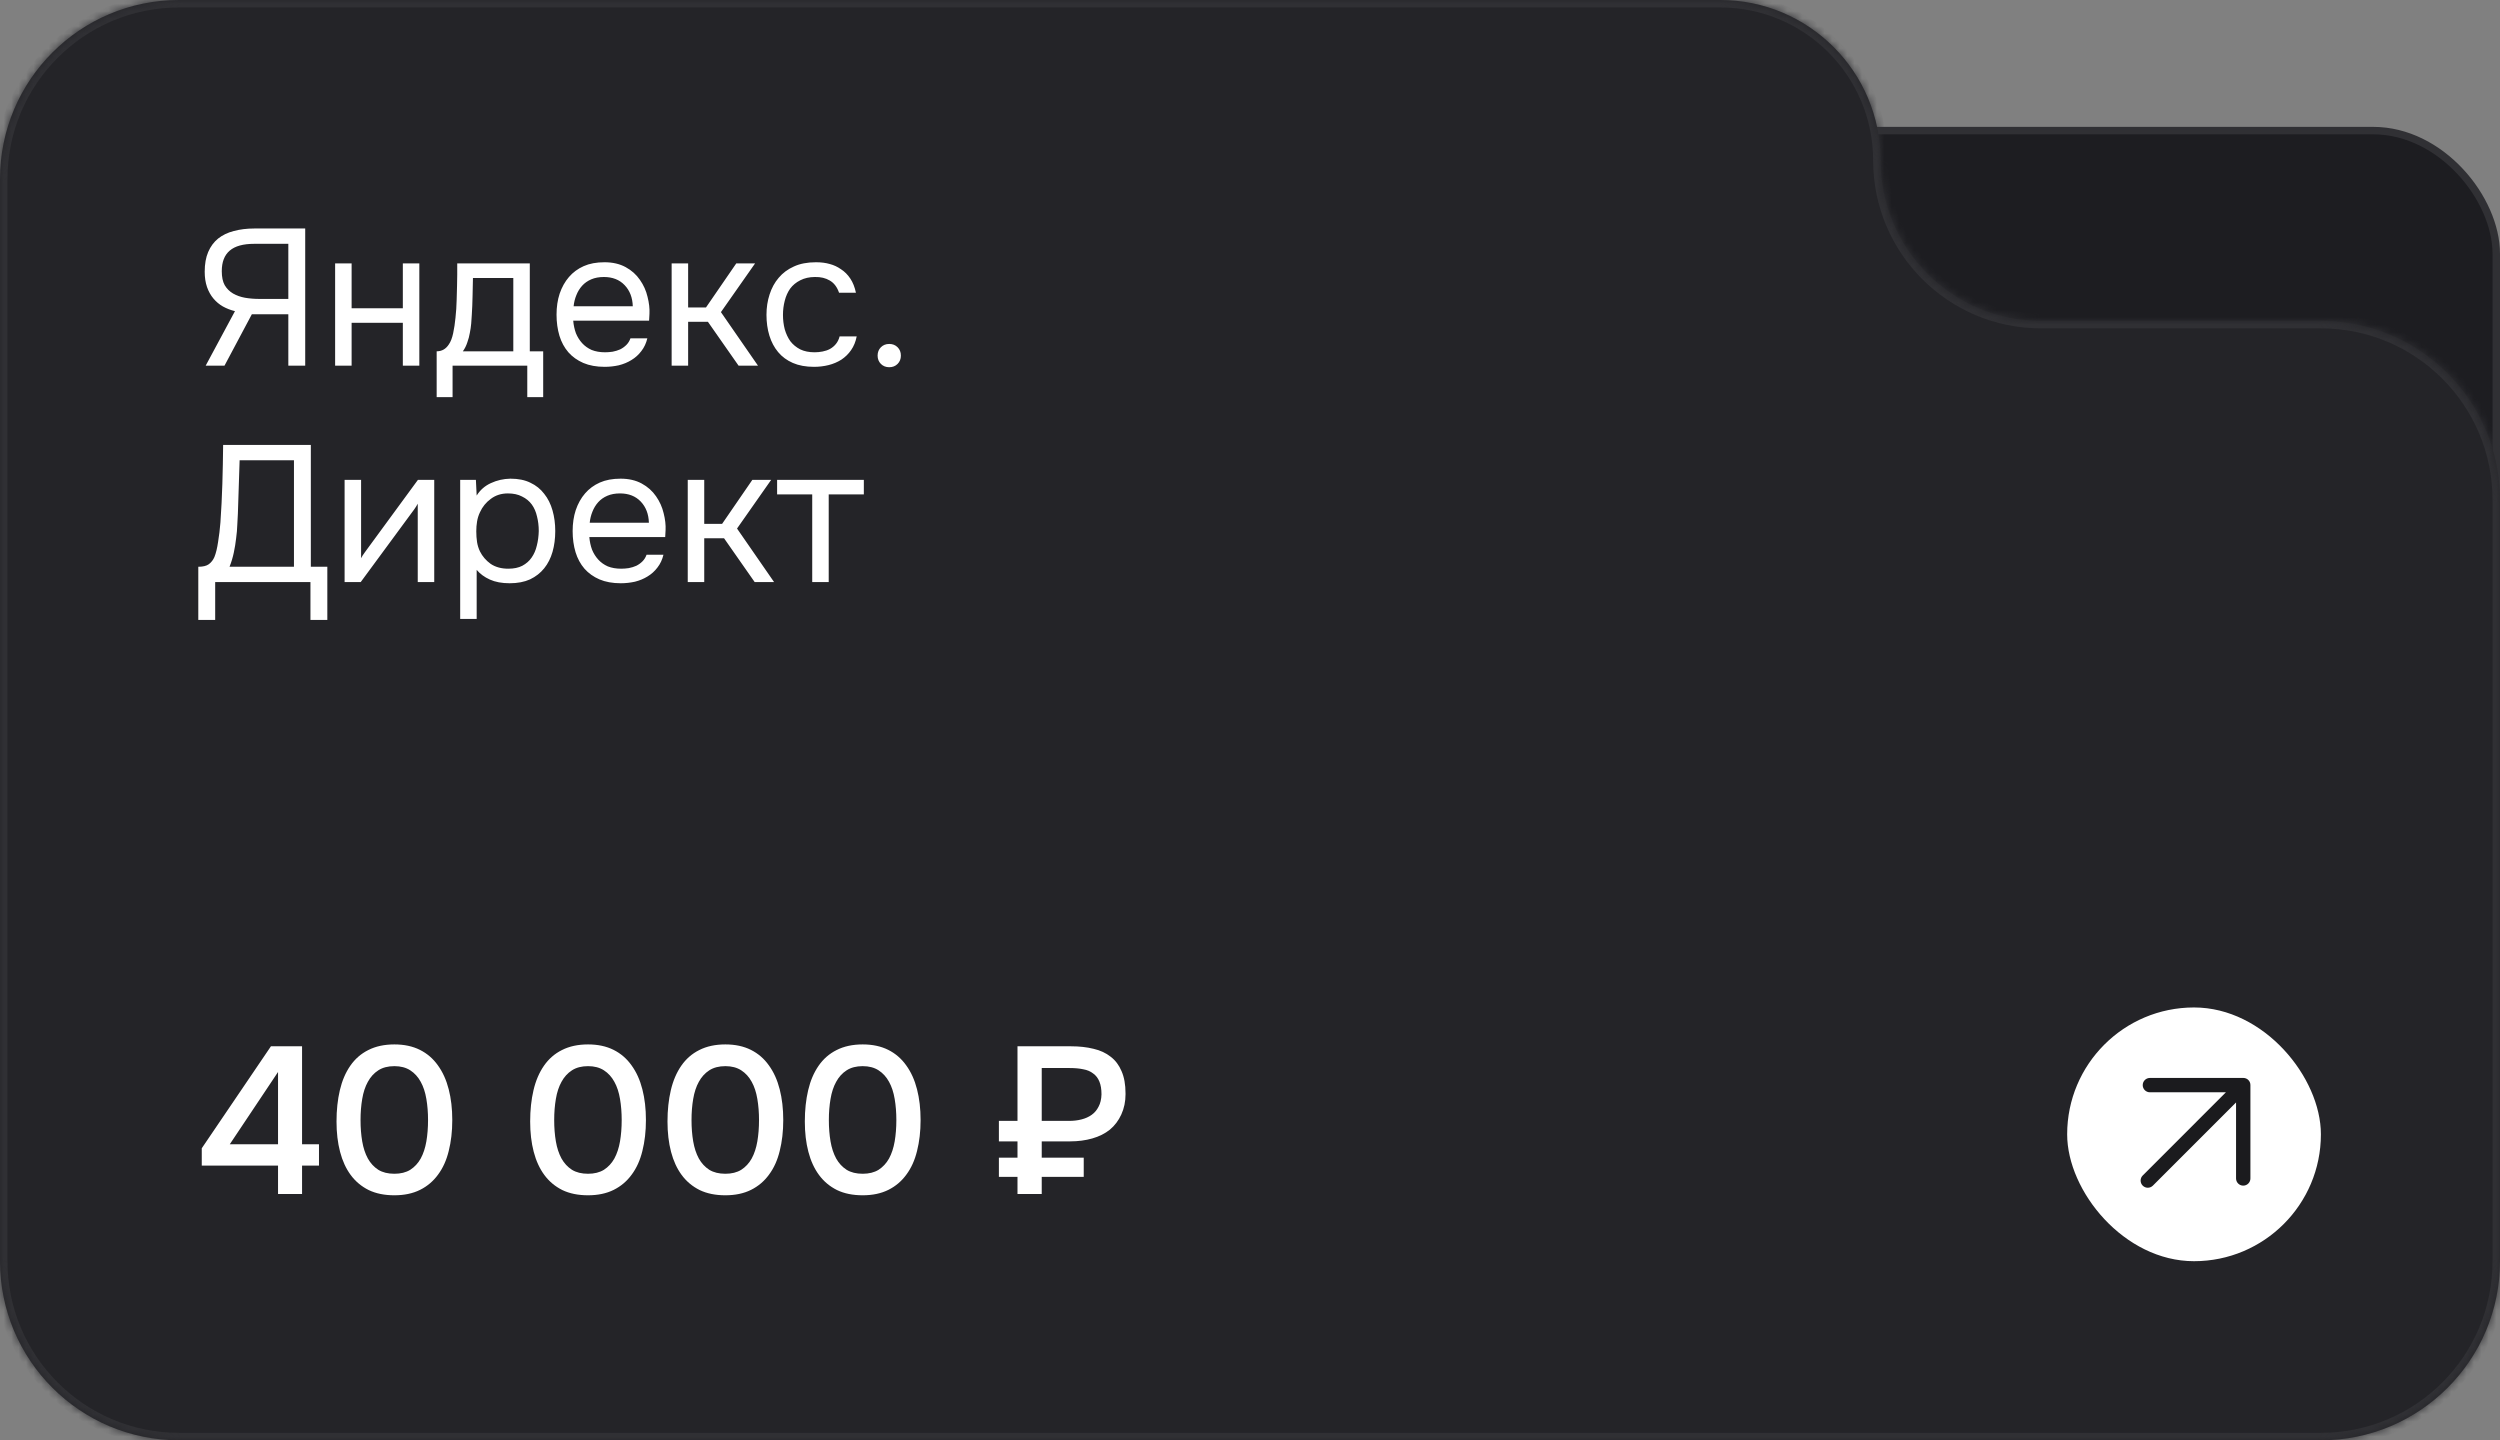
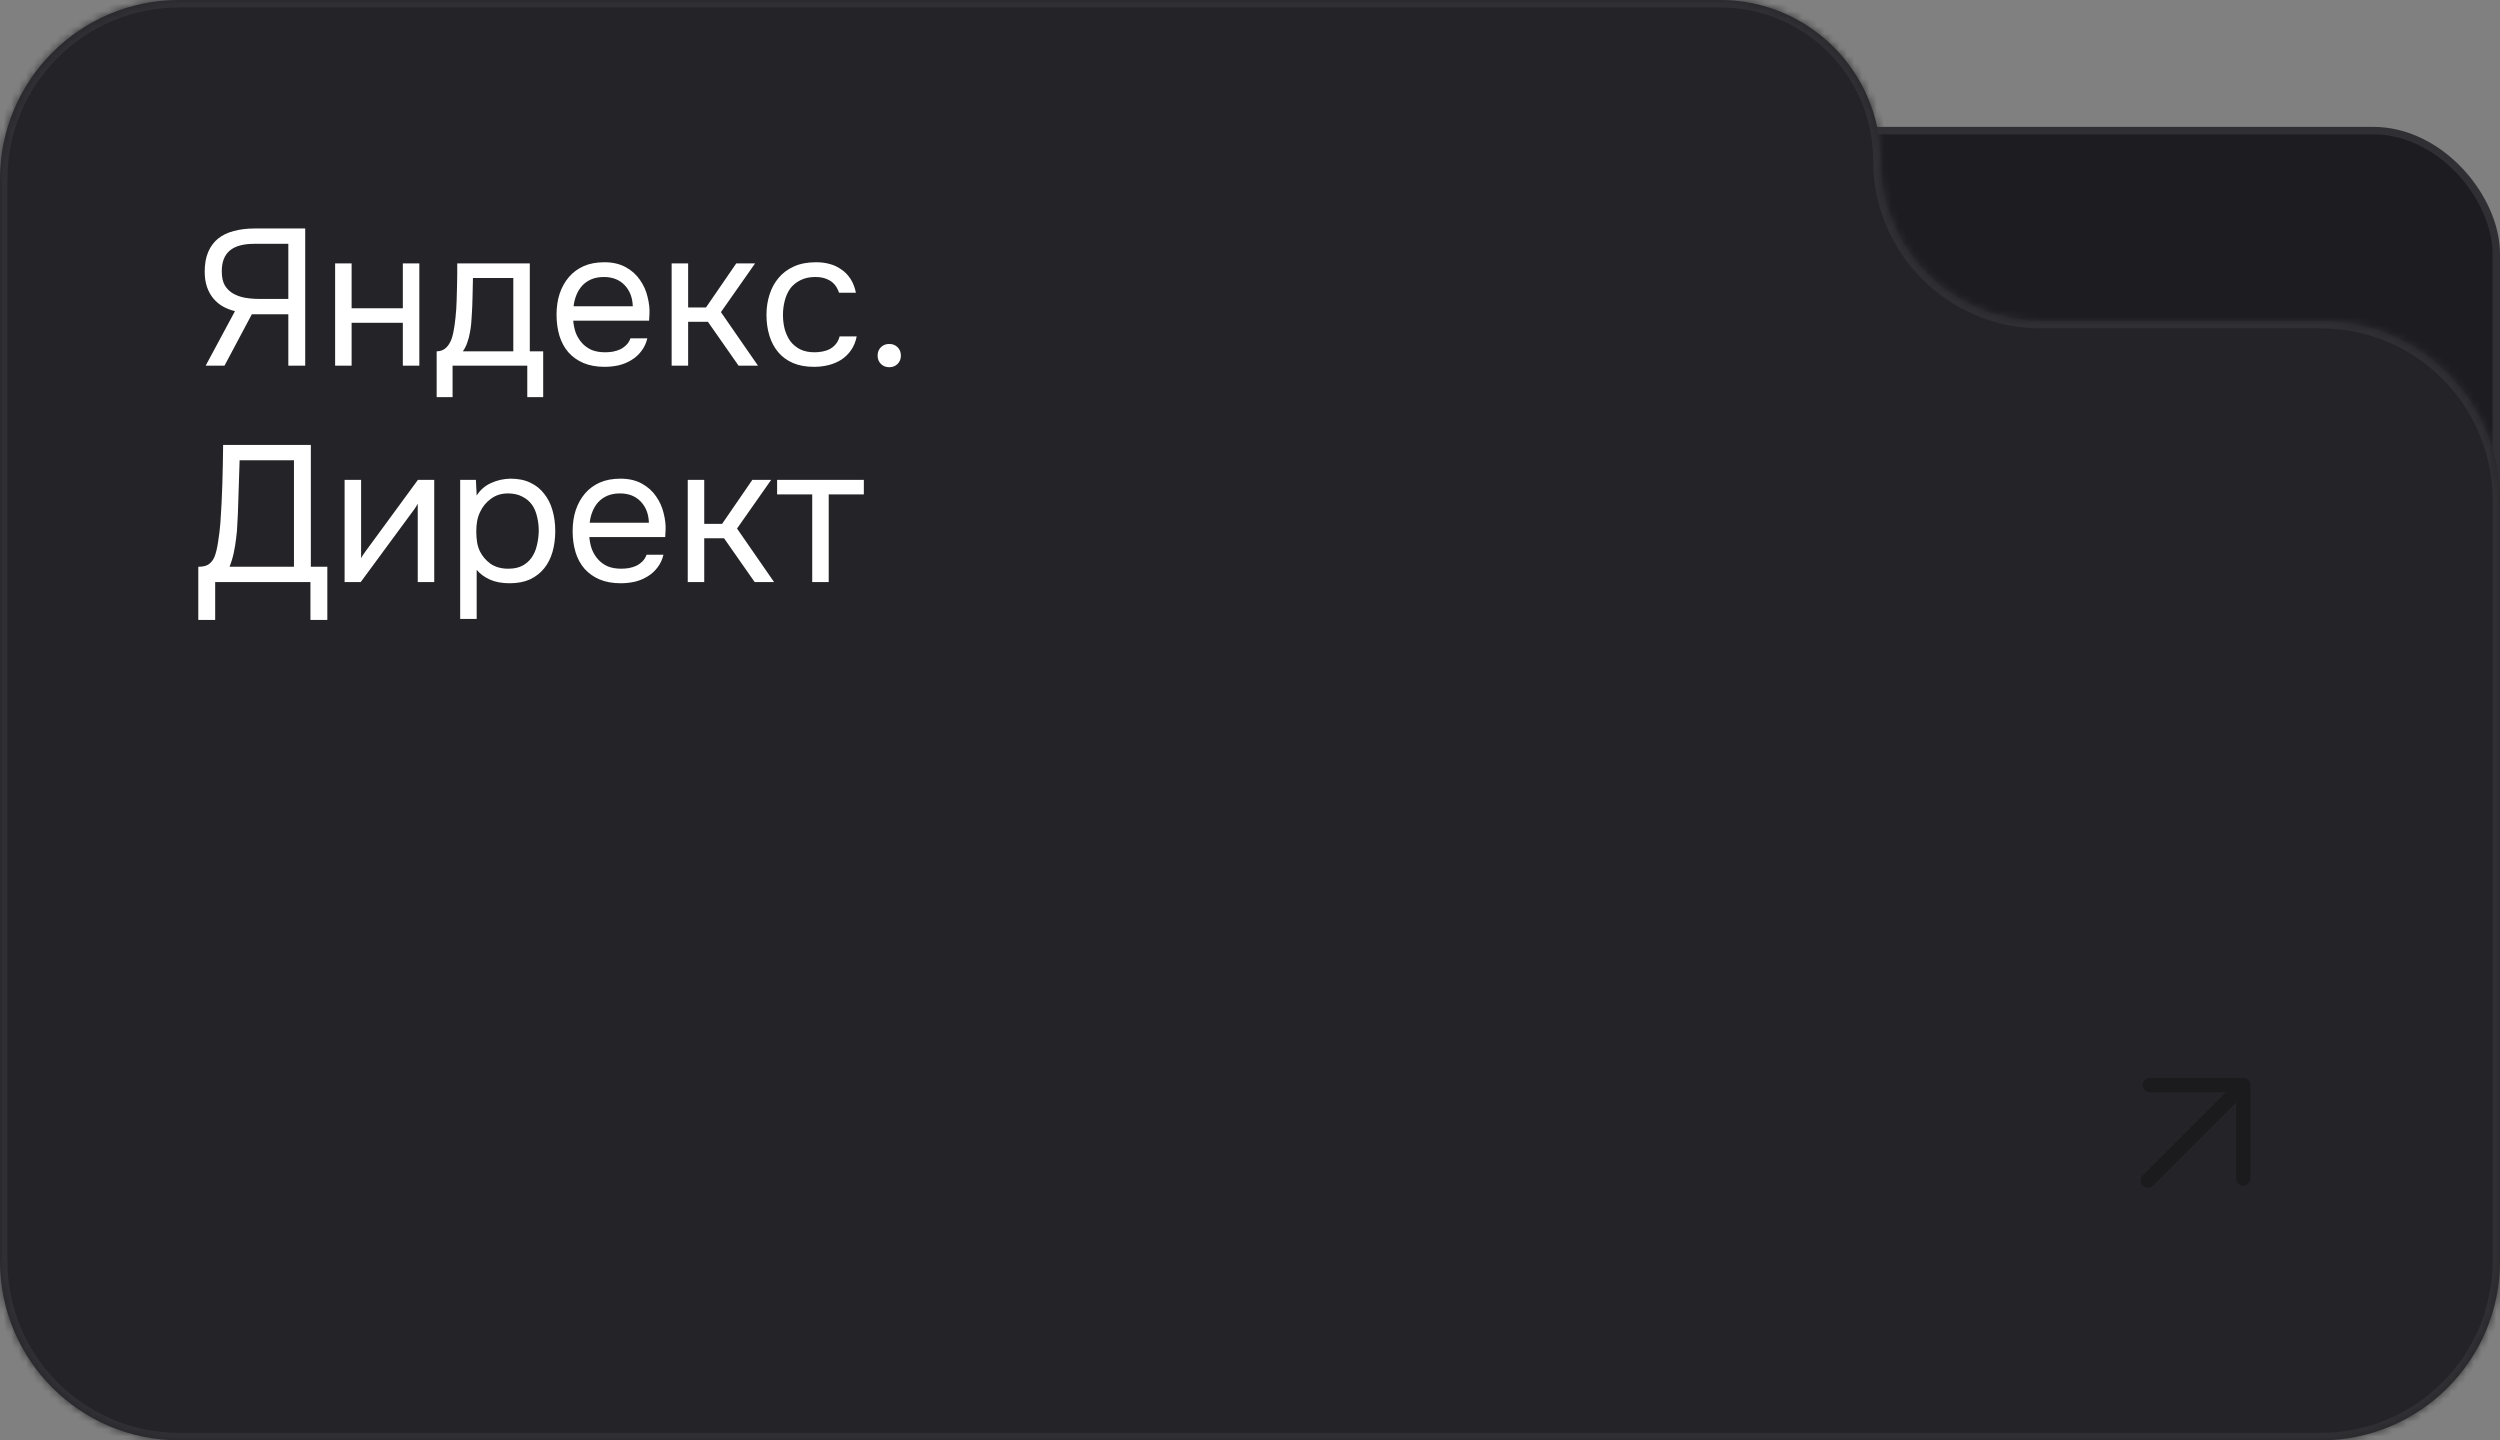
<svg xmlns="http://www.w3.org/2000/svg" width="335" height="193" viewBox="0 0 335 193" fill="none">
  <rect x="0" y="0" width="335" height="193" fill="#808080" stroke="none" />
  <rect x="193.5" y="17.5" width="141" height="67" rx="16.5" fill="#1D1D21" stroke="#303034" />
  <mask id="path-2-inside-1_779_29" fill="white">
    <path fill-rule="evenodd" clip-rule="evenodd" d="M230.5 0C242.374 0 252 9.626 252 21.5V21.5C252 33.374 261.626 43 273.5 43H311C324.255 43 335 53.745 335 67V169C335 182.255 324.255 193 311 193H24C10.745 193 0 182.255 0 169V43V24C0 10.745 10.745 0 24 0H230.5Z" />
  </mask>
  <path fill-rule="evenodd" clip-rule="evenodd" d="M230.5 0C242.374 0 252 9.626 252 21.5V21.5C252 33.374 261.626 43 273.5 43H311C324.255 43 335 53.745 335 67V169C335 182.255 324.255 193 311 193H24C10.745 193 0 182.255 0 169V43V24C0 10.745 10.745 0 24 0H230.5Z" fill="#242428" />
  <path d="M273.5 44H311V42H273.5V44ZM334 67V169H336V67H334ZM311 192H24V194H311V192ZM1 169V43H-1V169H1ZM-1 24V43H1V24H-1ZM230.5 -1H24V1H230.5V-1ZM1 24C1 11.297 11.297 1 24 1V-1C10.193 -1 -1 10.193 -1 24H1ZM24 192C11.297 192 1 181.703 1 169H-1C-1 182.807 10.193 194 24 194V192ZM334 169C334 181.703 323.703 192 311 192V194C324.807 194 336 182.807 336 169H334ZM311 44C323.703 44 334 54.297 334 67H336C336 53.193 324.807 42 311 42V44ZM253 21.5C253 9.074 242.926 -1 230.5 -1V1C241.822 1 251 10.178 251 21.5H253ZM251 21.5C251 33.926 261.074 44 273.5 44V42C262.178 42 253 32.822 253 21.5H251Z" fill="#303034" mask="url(#path-2-inside-1_779_29)" />
-   <rect x="277" y="135" width="34" height="34" rx="17" fill="white" />
  <path fill-rule="evenodd" clip-rule="evenodd" d="M298.271 146.368H288.087C287.555 146.368 287.125 145.938 287.125 145.406V145.406C287.125 144.875 287.555 144.444 288.087 144.444H300.611C301.133 144.444 301.555 144.867 301.555 145.389V157.913C301.555 158.444 301.125 158.875 300.593 158.875V158.875C300.062 158.875 299.631 158.443 299.631 157.912C299.631 154.139 299.631 151.75 299.631 147.729L288.485 158.875C288.109 159.251 287.5 159.251 287.125 158.875V158.875C286.749 158.499 286.749 157.89 287.125 157.515L298.271 146.368Z" fill="#1B1B1E" />
  <path d="M30.082 49H27.56L31.486 41.694C30.914 41.555 30.377 41.347 29.874 41.07C29.389 40.793 28.964 40.437 28.6 40.004C28.236 39.571 27.95 39.059 27.742 38.47C27.534 37.863 27.43 37.179 27.43 36.416C27.43 35.376 27.586 34.492 27.898 33.764C28.21 33.036 28.652 32.438 29.224 31.97C29.813 31.502 30.515 31.164 31.33 30.956C32.162 30.731 33.081 30.618 34.086 30.618H40.898V49H38.636V42.11H33.748L30.082 49ZM38.636 40.056V32.672H34.06C32.587 32.672 31.495 32.975 30.784 33.582C30.073 34.189 29.718 35.107 29.718 36.338C29.718 37.118 29.848 37.742 30.108 38.21C30.385 38.678 30.758 39.051 31.226 39.328C31.711 39.605 32.249 39.796 32.838 39.9C33.445 40.004 34.086 40.056 34.762 40.056H38.636ZM44.906 49V35.298H47.116V41.304H53.98V35.298H56.19V49H53.98V43.254H47.116V49H44.906ZM61.243 38.314C61.261 37.811 61.269 37.309 61.269 36.806C61.269 36.303 61.269 35.801 61.269 35.298H70.993V47.076H72.787V53.212H70.655V49H60.645V53.212H58.513V47.076C59.207 47.076 59.753 46.764 60.151 46.14C60.394 45.793 60.585 45.299 60.723 44.658C60.862 43.999 60.966 43.306 61.035 42.578C61.122 41.781 61.174 40.992 61.191 40.212C61.226 39.415 61.243 38.782 61.243 38.314ZM68.783 37.248H63.375C63.358 37.976 63.341 38.791 63.323 39.692C63.306 40.593 63.271 41.434 63.219 42.214C63.202 42.561 63.176 42.942 63.141 43.358C63.107 43.757 63.046 44.173 62.959 44.606C62.89 45.022 62.777 45.447 62.621 45.88C62.483 46.313 62.283 46.712 62.023 47.076H68.783V37.248ZM76.811 42.968C76.864 43.575 76.985 44.138 77.175 44.658C77.383 45.161 77.661 45.603 78.007 45.984C78.354 46.365 78.779 46.669 79.281 46.894C79.802 47.102 80.4 47.206 81.076 47.206C81.405 47.206 81.743 47.18 82.09 47.128C82.454 47.059 82.791 46.955 83.103 46.816C83.415 46.66 83.693 46.461 83.936 46.218C84.178 45.975 84.36 45.681 84.481 45.334H86.743C86.588 45.993 86.319 46.565 85.938 47.05C85.573 47.535 85.132 47.934 84.612 48.246C84.109 48.558 83.546 48.792 82.921 48.948C82.297 49.087 81.665 49.156 81.023 49.156C79.931 49.156 78.978 48.983 78.163 48.636C77.366 48.289 76.699 47.813 76.162 47.206C75.624 46.582 75.225 45.845 74.966 44.996C74.706 44.129 74.576 43.185 74.576 42.162C74.576 41.139 74.714 40.203 74.992 39.354C75.286 38.487 75.702 37.742 76.24 37.118C76.777 36.494 77.436 36.009 78.216 35.662C78.996 35.315 79.923 35.142 80.998 35.142C82.09 35.142 83.034 35.359 83.832 35.792C84.629 36.225 85.27 36.797 85.755 37.508C86.241 38.201 86.579 38.955 86.769 39.77C86.978 40.585 87.064 41.339 87.029 42.032C87.029 42.188 87.021 42.344 87.004 42.5C87.004 42.656 86.995 42.812 86.978 42.968H76.811ZM84.793 41.044C84.759 39.883 84.395 38.938 83.701 38.21C83.008 37.482 82.081 37.118 80.919 37.118C80.278 37.118 79.715 37.222 79.23 37.43C78.744 37.638 78.337 37.924 78.007 38.288C77.678 38.652 77.418 39.077 77.228 39.562C77.037 40.03 76.915 40.524 76.864 41.044H84.793ZM90 49V35.298H92.21V41.2H94.602L98.658 35.298H101.18L96.604 41.824L101.57 49H98.97L94.862 43.124H92.21V49H90ZM109.078 49.156C107.986 49.156 107.042 48.983 106.244 48.636C105.447 48.289 104.788 47.804 104.268 47.18C103.748 46.556 103.358 45.819 103.098 44.97C102.838 44.121 102.708 43.193 102.708 42.188C102.708 41.217 102.847 40.307 103.124 39.458C103.402 38.591 103.809 37.846 104.346 37.222C104.884 36.581 105.56 36.078 106.374 35.714C107.189 35.333 108.177 35.142 109.338 35.142C110.032 35.142 110.647 35.22 111.184 35.376C111.722 35.515 112.224 35.749 112.692 36.078C113.178 36.39 113.594 36.806 113.94 37.326C114.287 37.846 114.538 38.479 114.694 39.224H112.432C112.172 38.461 111.756 37.915 111.184 37.586C110.63 37.257 109.971 37.101 109.208 37.118C108.463 37.118 107.804 37.265 107.232 37.56C106.678 37.837 106.227 38.21 105.88 38.678C105.551 39.146 105.308 39.692 105.152 40.316C104.996 40.923 104.918 41.547 104.918 42.188C104.918 42.864 104.996 43.505 105.152 44.112C105.326 44.719 105.577 45.256 105.906 45.724C106.253 46.175 106.695 46.539 107.232 46.816C107.77 47.076 108.411 47.206 109.156 47.206C109.52 47.206 109.876 47.171 110.222 47.102C110.586 47.033 110.916 46.92 111.21 46.764C111.522 46.591 111.791 46.365 112.016 46.088C112.242 45.811 112.406 45.473 112.51 45.074H114.798C114.66 45.785 114.408 46.4 114.044 46.92C113.698 47.423 113.264 47.847 112.744 48.194C112.224 48.523 111.652 48.766 111.028 48.922C110.404 49.078 109.754 49.156 109.078 49.156ZM119.159 46.088C119.61 46.088 119.983 46.235 120.277 46.53C120.572 46.825 120.719 47.197 120.719 47.648C120.719 48.099 120.572 48.471 120.277 48.766C119.983 49.061 119.61 49.208 119.159 49.208C118.709 49.208 118.336 49.061 118.041 48.766C117.747 48.471 117.599 48.099 117.599 47.648C117.599 47.197 117.747 46.825 118.041 46.53C118.336 46.235 118.709 46.088 119.159 46.088ZM26.572 83.07V75.946C27.196 75.946 27.664 75.833 27.976 75.608C28.305 75.365 28.557 75.045 28.73 74.646C28.938 74.126 29.103 73.45 29.224 72.618C29.363 71.769 29.467 70.902 29.536 70.018C29.657 68.285 29.744 66.551 29.796 64.818C29.848 63.085 29.883 61.351 29.9 59.618H41.652V75.946H43.862V83.07H41.6V78H28.834V83.07H26.572ZM39.39 75.946V61.672H32.11L31.876 68.822C31.859 69.238 31.833 69.732 31.798 70.304C31.781 70.876 31.729 71.483 31.642 72.124C31.573 72.748 31.469 73.389 31.33 74.048C31.191 74.707 31.001 75.339 30.758 75.946H39.39ZM48.334 78H46.176V64.298H48.386V74.802C48.507 74.559 48.672 74.299 48.88 74.022C49.088 73.727 49.252 73.502 49.374 73.346L56.004 64.298H58.188V78H55.978V67.496C55.839 67.756 55.683 68.007 55.51 68.25C55.354 68.475 55.206 68.675 55.068 68.848L48.334 78ZM63.874 82.94H61.664V64.298H63.77L63.874 66.404C64.342 65.659 64.975 65.104 65.772 64.74C66.587 64.359 67.462 64.159 68.398 64.142C69.455 64.142 70.348 64.324 71.076 64.688C71.821 65.035 72.436 65.529 72.922 66.17C73.424 66.794 73.797 67.539 74.04 68.406C74.282 69.255 74.404 70.174 74.404 71.162C74.404 72.167 74.282 73.095 74.04 73.944C73.797 74.793 73.424 75.53 72.922 76.154C72.419 76.778 71.787 77.272 71.024 77.636C70.261 77.983 69.351 78.156 68.294 78.156C67.254 78.156 66.37 77.991 65.642 77.662C64.914 77.333 64.325 76.899 63.874 76.362V82.94ZM68.112 76.206C68.857 76.206 69.481 76.076 69.984 75.816C70.504 75.539 70.92 75.175 71.232 74.724C71.561 74.256 71.795 73.719 71.934 73.112C72.09 72.505 72.177 71.855 72.194 71.162C72.194 70.469 72.116 69.819 71.96 69.212C71.821 68.588 71.587 68.051 71.258 67.6C70.928 67.149 70.495 66.794 69.958 66.534C69.438 66.257 68.805 66.118 68.06 66.118C67.176 66.118 66.413 66.361 65.772 66.846C65.13 67.314 64.645 67.912 64.316 68.64C64.125 69.039 63.995 69.455 63.926 69.888C63.856 70.304 63.822 70.737 63.822 71.188C63.822 71.708 63.856 72.193 63.926 72.644C63.995 73.077 64.125 73.493 64.316 73.892C64.645 74.551 65.122 75.105 65.746 75.556C66.387 75.989 67.176 76.206 68.112 76.206ZM78.97 71.968C79.022 72.575 79.143 73.138 79.334 73.658C79.542 74.161 79.819 74.603 80.166 74.984C80.512 75.365 80.937 75.669 81.44 75.894C81.96 76.102 82.558 76.206 83.234 76.206C83.563 76.206 83.901 76.18 84.248 76.128C84.612 76.059 84.95 75.955 85.262 75.816C85.574 75.66 85.851 75.461 86.094 75.218C86.336 74.975 86.518 74.681 86.64 74.334H88.902C88.746 74.993 88.477 75.565 88.096 76.05C87.732 76.535 87.29 76.934 86.77 77.246C86.267 77.558 85.704 77.792 85.08 77.948C84.456 78.087 83.823 78.156 83.182 78.156C82.09 78.156 81.136 77.983 80.322 77.636C79.524 77.289 78.857 76.813 78.32 76.206C77.782 75.582 77.384 74.845 77.124 73.996C76.864 73.129 76.734 72.185 76.734 71.162C76.734 70.139 76.872 69.203 77.15 68.354C77.444 67.487 77.86 66.742 78.398 66.118C78.935 65.494 79.594 65.009 80.374 64.662C81.154 64.315 82.081 64.142 83.156 64.142C84.248 64.142 85.192 64.359 85.99 64.792C86.787 65.225 87.428 65.797 87.914 66.508C88.399 67.201 88.737 67.955 88.928 68.77C89.136 69.585 89.222 70.339 89.188 71.032C89.188 71.188 89.179 71.344 89.162 71.5C89.162 71.656 89.153 71.812 89.136 71.968H78.97ZM86.952 70.044C86.917 68.883 86.553 67.938 85.86 67.21C85.166 66.482 84.239 66.118 83.078 66.118C82.436 66.118 81.873 66.222 81.388 66.43C80.902 66.638 80.495 66.924 80.166 67.288C79.836 67.652 79.576 68.077 79.386 68.562C79.195 69.03 79.074 69.524 79.022 70.044H86.952ZM92.158 78V64.298H94.368V70.2H96.76L100.816 64.298H103.338L98.762 70.824L103.728 78H101.128L97.02 72.124H94.368V78H92.158ZM115.754 64.298V66.248H111.048V78H108.838V66.248H104.132V64.298H115.754Z" fill="white" />
-   <path d="M40.476 140.204V153.336H42.744V156.192H40.476V160H37.256V156.192H27.036V153.868L36.304 140.204H40.476ZM30.788 153.336H37.256V143.648L30.788 153.336ZM60.605 150.088C60.605 151.6 60.446 152.981 60.129 154.232C59.83 155.464 59.354 156.519 58.701 157.396C58.066 158.273 57.263 158.955 56.293 159.44C55.322 159.925 54.174 160.168 52.849 160.168C51.523 160.168 50.375 159.935 49.405 159.468C48.434 158.983 47.631 158.311 46.997 157.452C46.362 156.593 45.886 155.557 45.569 154.344C45.251 153.131 45.093 151.777 45.093 150.284C45.093 148.753 45.242 147.353 45.541 146.084C45.839 144.815 46.306 143.723 46.941 142.808C47.575 141.893 48.378 141.193 49.349 140.708C50.338 140.204 51.505 139.952 52.849 139.952C54.155 139.952 55.294 140.195 56.265 140.68C57.235 141.165 58.038 141.856 58.673 142.752C59.326 143.648 59.811 144.721 60.129 145.972C60.446 147.204 60.605 148.576 60.605 150.088ZM48.313 150.088C48.313 151.115 48.387 152.067 48.537 152.944C48.686 153.821 48.938 154.587 49.293 155.24C49.647 155.875 50.114 156.379 50.693 156.752C51.271 157.107 51.99 157.284 52.849 157.284C53.689 157.284 54.398 157.107 54.977 156.752C55.555 156.379 56.022 155.875 56.377 155.24C56.731 154.587 56.983 153.821 57.133 152.944C57.282 152.067 57.357 151.115 57.357 150.088C57.357 149.08 57.282 148.137 57.133 147.26C56.983 146.364 56.731 145.599 56.377 144.964C56.022 144.311 55.555 143.797 54.977 143.424C54.398 143.051 53.689 142.864 52.849 142.864C51.99 142.864 51.271 143.051 50.693 143.424C50.114 143.797 49.647 144.311 49.293 144.964C48.938 145.599 48.686 146.364 48.537 147.26C48.387 148.137 48.313 149.08 48.313 150.088ZM86.554 150.088C86.554 151.6 86.395 152.981 86.078 154.232C85.779 155.464 85.303 156.519 84.65 157.396C84.015 158.273 83.213 158.955 82.242 159.44C81.271 159.925 80.123 160.168 78.798 160.168C77.473 160.168 76.325 159.935 75.354 159.468C74.383 158.983 73.581 158.311 72.946 157.452C72.311 156.593 71.835 155.557 71.518 154.344C71.201 153.131 71.042 151.777 71.042 150.284C71.042 148.753 71.191 147.353 71.49 146.084C71.789 144.815 72.255 143.723 72.89 142.808C73.525 141.893 74.327 141.193 75.298 140.708C76.287 140.204 77.454 139.952 78.798 139.952C80.105 139.952 81.243 140.195 82.214 140.68C83.185 141.165 83.987 141.856 84.622 142.752C85.275 143.648 85.761 144.721 86.078 145.972C86.395 147.204 86.554 148.576 86.554 150.088ZM74.262 150.088C74.262 151.115 74.337 152.067 74.486 152.944C74.635 153.821 74.887 154.587 75.242 155.24C75.597 155.875 76.063 156.379 76.642 156.752C77.221 157.107 77.939 157.284 78.798 157.284C79.638 157.284 80.347 157.107 80.926 156.752C81.505 156.379 81.971 155.875 82.326 155.24C82.681 154.587 82.933 153.821 83.082 152.944C83.231 152.067 83.306 151.115 83.306 150.088C83.306 149.08 83.231 148.137 83.082 147.26C82.933 146.364 82.681 145.599 82.326 144.964C81.971 144.311 81.505 143.797 80.926 143.424C80.347 143.051 79.638 142.864 78.798 142.864C77.939 142.864 77.221 143.051 76.642 143.424C76.063 143.797 75.597 144.311 75.242 144.964C74.887 145.599 74.635 146.364 74.486 147.26C74.337 148.137 74.262 149.08 74.262 150.088ZM104.956 150.088C104.956 151.6 104.798 152.981 104.48 154.232C104.182 155.464 103.706 156.519 103.052 157.396C102.418 158.273 101.615 158.955 100.644 159.44C99.674 159.925 98.526 160.168 97.2 160.168C95.875 160.168 94.727 159.935 93.756 159.468C92.786 158.983 91.983 158.311 91.348 157.452C90.714 156.593 90.238 155.557 89.92 154.344C89.603 153.131 89.444 151.777 89.444 150.284C89.444 148.753 89.594 147.353 89.892 146.084C90.191 144.815 90.658 143.723 91.292 142.808C91.927 141.893 92.73 141.193 93.7 140.708C94.69 140.204 95.856 139.952 97.2 139.952C98.507 139.952 99.646 140.195 100.616 140.68C101.587 141.165 102.39 141.856 103.024 142.752C103.678 143.648 104.163 144.721 104.48 145.972C104.798 147.204 104.956 148.576 104.956 150.088ZM92.664 150.088C92.664 151.115 92.739 152.067 92.888 152.944C93.038 153.821 93.29 154.587 93.644 155.24C93.999 155.875 94.466 156.379 95.044 156.752C95.623 157.107 96.342 157.284 97.2 157.284C98.04 157.284 98.75 157.107 99.328 156.752C99.907 156.379 100.374 155.875 100.728 155.24C101.083 154.587 101.335 153.821 101.484 152.944C101.634 152.067 101.708 151.115 101.708 150.088C101.708 149.08 101.634 148.137 101.484 147.26C101.335 146.364 101.083 145.599 100.728 144.964C100.374 144.311 99.907 143.797 99.328 143.424C98.75 143.051 98.04 142.864 97.2 142.864C96.342 142.864 95.623 143.051 95.044 143.424C94.466 143.797 93.999 144.311 93.644 144.964C93.29 145.599 93.038 146.364 92.888 147.26C92.739 148.137 92.664 149.08 92.664 150.088ZM123.359 150.088C123.359 151.6 123.2 152.981 122.883 154.232C122.584 155.464 122.108 156.519 121.455 157.396C120.82 158.273 120.017 158.955 119.047 159.44C118.076 159.925 116.928 160.168 115.603 160.168C114.277 160.168 113.129 159.935 112.159 159.468C111.188 158.983 110.385 158.311 109.751 157.452C109.116 156.593 108.64 155.557 108.323 154.344C108.005 153.131 107.847 151.777 107.847 150.284C107.847 148.753 107.996 147.353 108.295 146.084C108.593 144.815 109.06 143.723 109.695 142.808C110.329 141.893 111.132 141.193 112.103 140.708C113.092 140.204 114.259 139.952 115.603 139.952C116.909 139.952 118.048 140.195 119.019 140.68C119.989 141.165 120.792 141.856 121.427 142.752C122.08 143.648 122.565 144.721 122.883 145.972C123.2 147.204 123.359 148.576 123.359 150.088ZM111.067 150.088C111.067 151.115 111.141 152.067 111.291 152.944C111.44 153.821 111.692 154.587 112.047 155.24C112.401 155.875 112.868 156.379 113.447 156.752C114.025 157.107 114.744 157.284 115.603 157.284C116.443 157.284 117.152 157.107 117.731 156.752C118.309 156.379 118.776 155.875 119.131 155.24C119.485 154.587 119.737 153.821 119.887 152.944C120.036 152.067 120.111 151.115 120.111 150.088C120.111 149.08 120.036 148.137 119.887 147.26C119.737 146.364 119.485 145.599 119.131 144.964C118.776 144.311 118.309 143.797 117.731 143.424C117.152 143.051 116.443 142.864 115.603 142.864C114.744 142.864 114.025 143.051 113.447 143.424C112.868 143.797 112.401 144.311 112.047 144.964C111.692 145.599 111.44 146.364 111.291 147.26C111.141 148.137 111.067 149.08 111.067 150.088ZM133.852 155.128H136.344V152.944H133.852V150.2H136.344V140.204H143.54C144.641 140.204 145.64 140.316 146.536 140.54C147.432 140.745 148.197 141.1 148.832 141.604C149.467 142.089 149.952 142.733 150.288 143.536C150.643 144.339 150.82 145.328 150.82 146.504C150.82 146.56 150.82 146.607 150.82 146.644C150.82 147.615 150.633 148.511 150.26 149.332C149.887 150.153 149.373 150.835 148.72 151.376C148.067 151.899 147.283 152.291 146.368 152.552C145.453 152.813 144.464 152.944 143.4 152.944H139.592V155.128H145.22V157.704H139.592V160H136.344V157.704H133.852V155.128ZM143.26 150.2C143.857 150.2 144.408 150.135 144.912 150.004C145.435 149.873 145.892 149.668 146.284 149.388C146.676 149.108 146.984 148.744 147.208 148.296C147.451 147.848 147.581 147.297 147.6 146.644C147.6 145.953 147.507 145.384 147.32 144.936C147.133 144.469 146.853 144.105 146.48 143.844C146.125 143.564 145.687 143.377 145.164 143.284C144.641 143.172 144.035 143.116 143.344 143.116H139.592V150.2H143.26Z" fill="white" />
</svg>